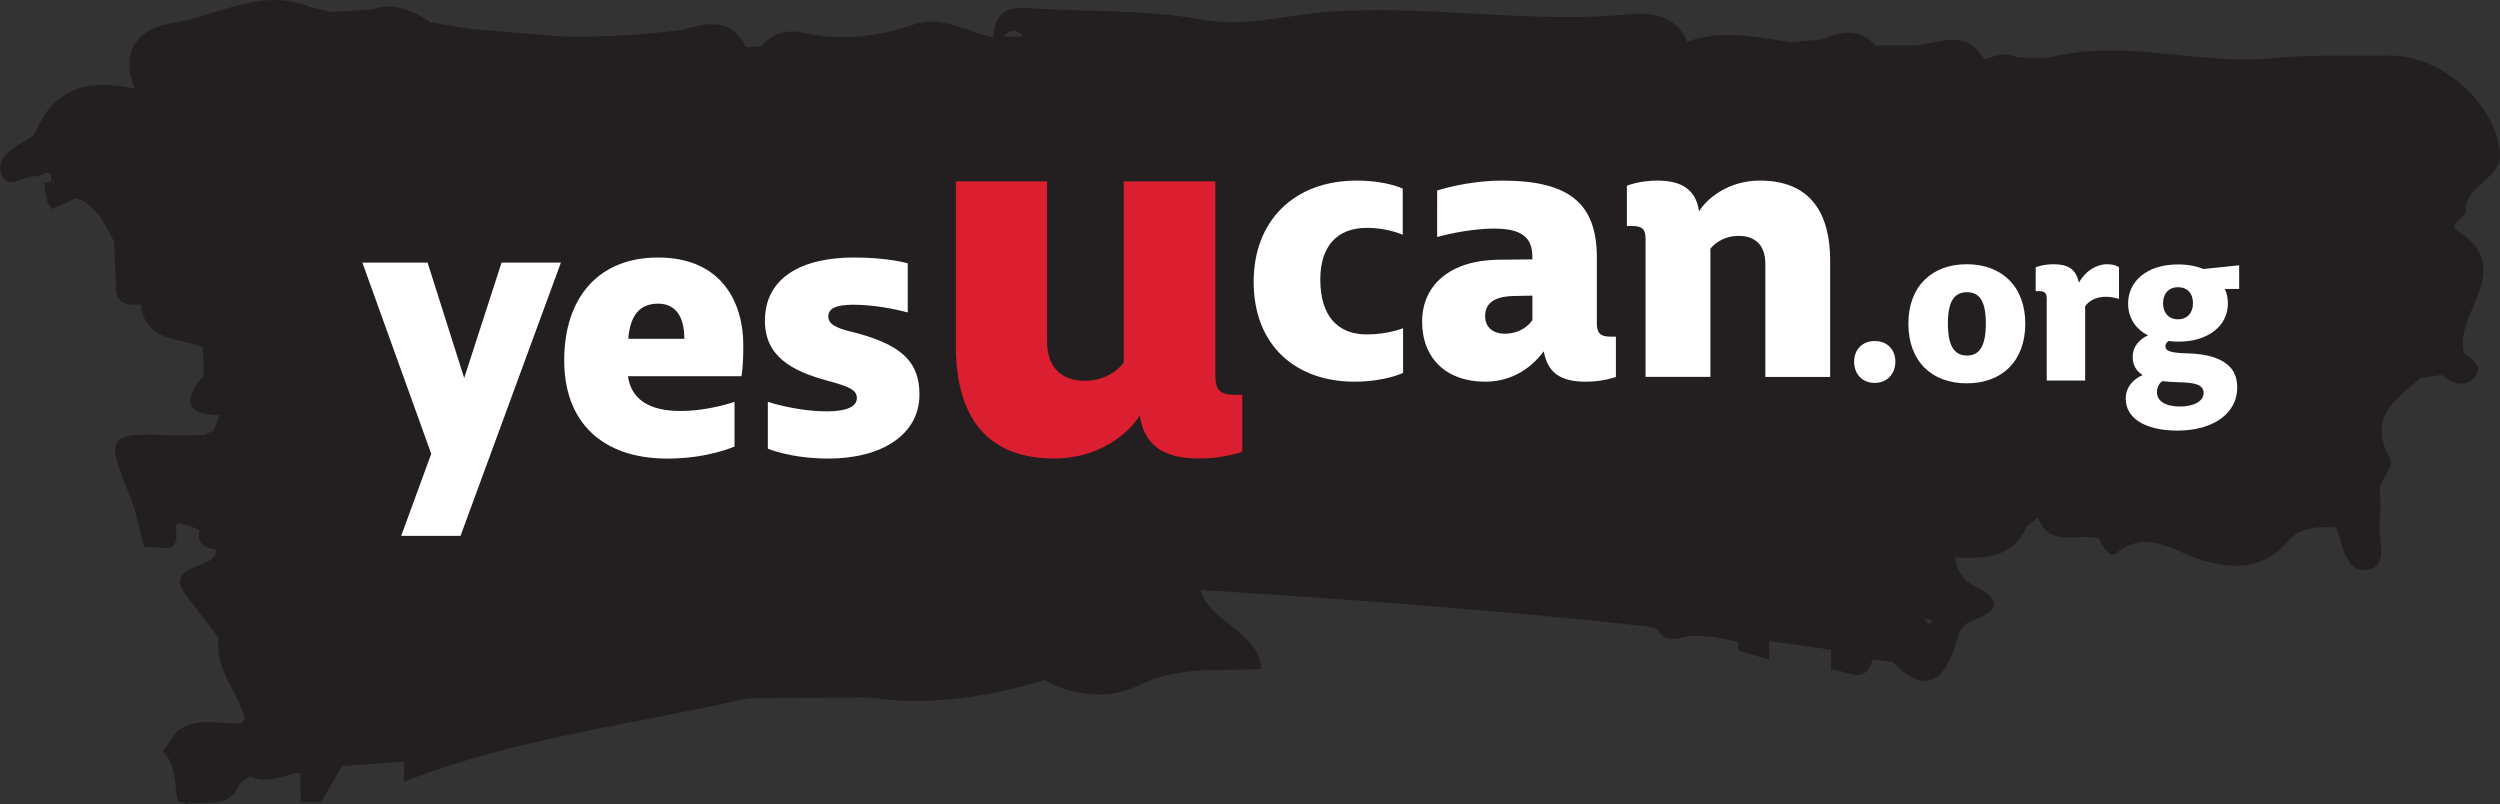
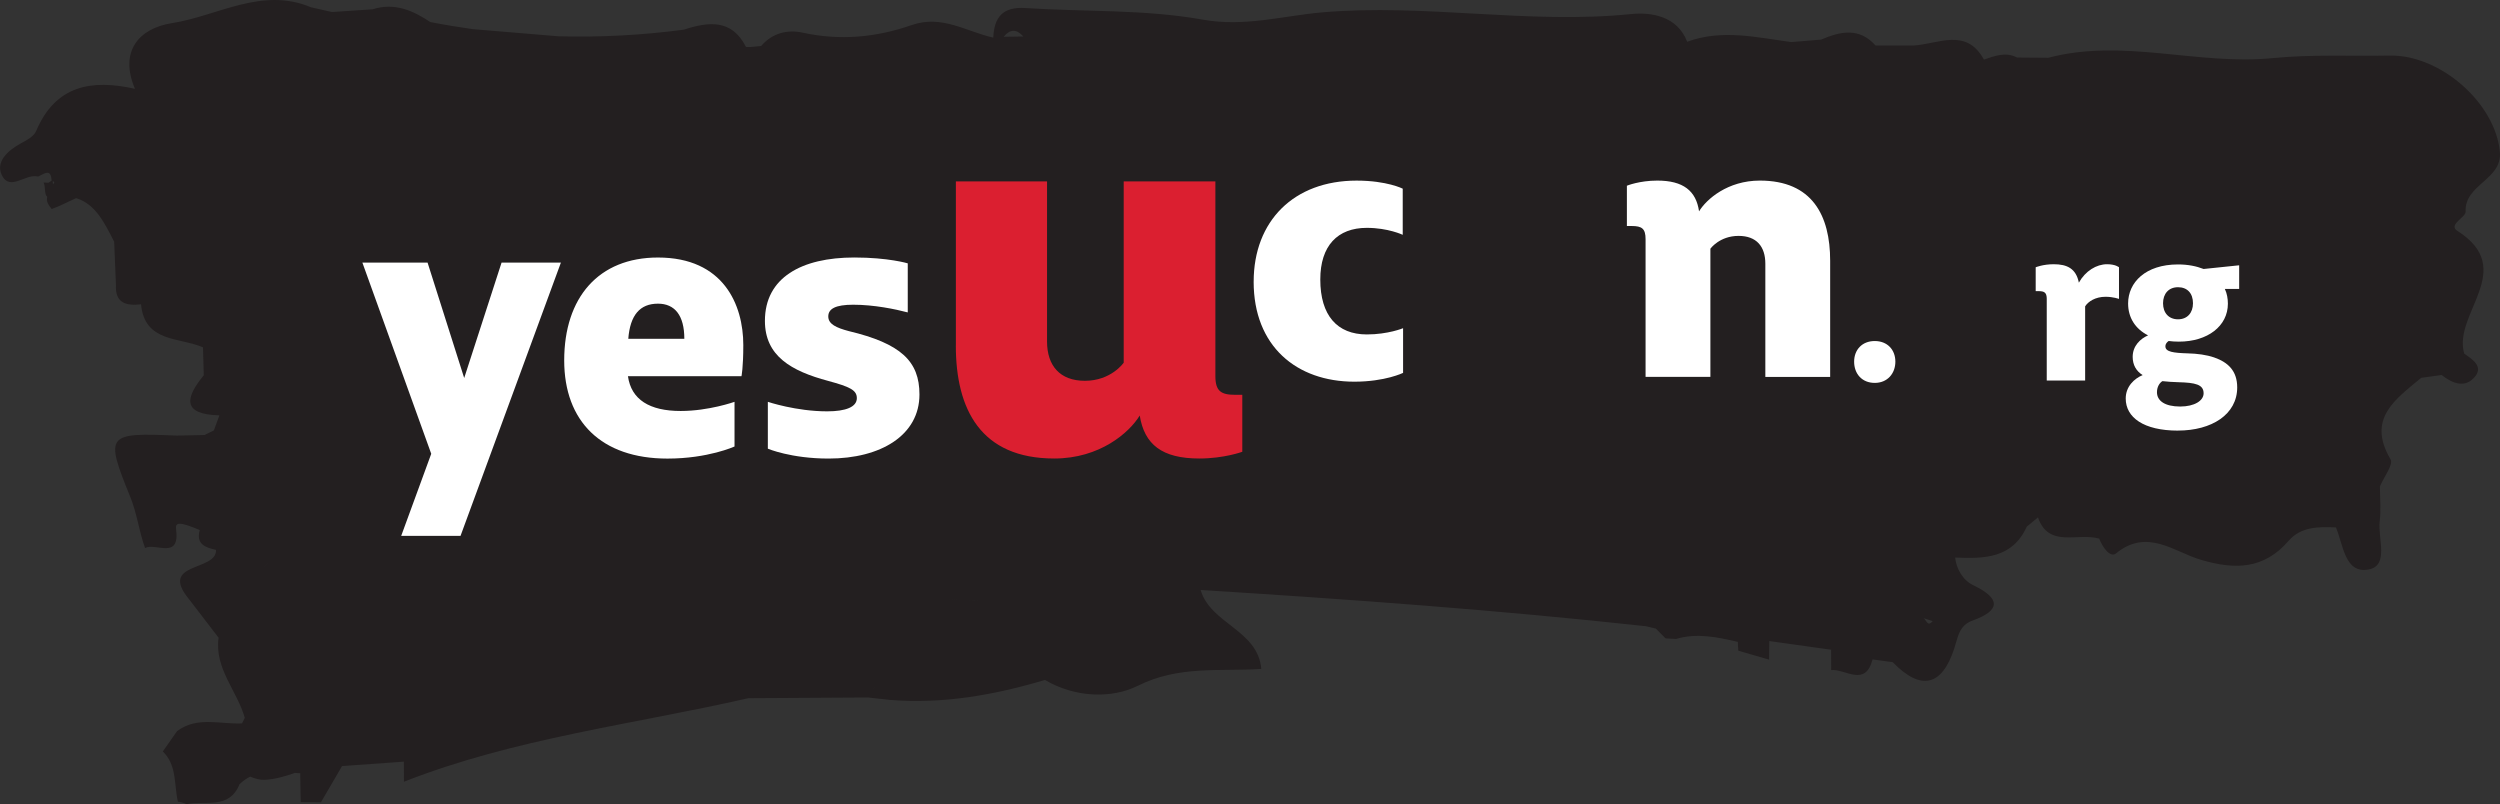
<svg xmlns="http://www.w3.org/2000/svg" version="1.1" id="Layer_2_00000041990015134717754800000014936143028627769250_" x="0px" y="0px" viewBox="0 0 1110.68 357.29" style="enable-background:new 0 0 1110.68 357.29;" xml:space="preserve">
  <rect x="0" y="0" width="1110.68" height="357.29" fill="#333333" stroke="none" />
  <g id="Layer_1-2">
    <path style="fill:#231F20;" d="M1094.81,157.18c-5.3-17.85,23.88-37.43-3.05-54.6c-4.32-2.76,3.75-5.99,3.64-8.51   c-0.55-12.25,16.36-14.18,15.23-26.56c-1.99-21.69-26.43-43.25-48.95-42.82c-17.34,0.32-34.8-0.58-52,1.13   c-33.3,3.3-66.46-8.96-99.67-0.15c-4.62-0.04-9.24-0.07-13.86-0.11c-5.11-2.64-9.92-0.73-14.74,0.92   c-7.89-14.41-20.31-6.87-31.29-6.26c-5.62,0-11.24,0-16.86,0c-7.26-8.16-15.63-6.29-24.2-2.62c-4.42,0.36-8.84,0.73-13.26,1.09   c-15.4-2.07-30.8-5.83-46.23-0.14c0,2.34-0.02,4.68-0.03,7.03l0,0c0-2.34,0.02-4.69,0.03-7.03c-4.44-11.6-16.27-13.19-24.91-12.3   c-45.81,4.66-91.36-4.76-137.32-0.75c-17.21,1.5-34.39,6.57-53.01,3.22C508.6,4.1,481.82,5.3,455.52,3.57   c-10.12-0.66-13.85,4.18-14.23,13.15c-11.93-2.67-22.86-10.27-36.23-5.59c-15.7,5.49-31.84,7.02-48.44,3.38   c-6.79-1.49-13.55,0.19-18.46,5.92c-1.59,0.15-3.18,0.31-4.77,0.46c-0.66,0-1.32-0.02-1.97-0.03c-6.3-12.49-16.63-11.25-27.63-7.68   c-18.59,2.46-37.14,3.44-55.64,2.94c-12.72-1.02-25.43-2.1-38.14-3.18c-6.29-0.88-12.57-1.92-18.85-3.15   c-7.79-5.21-15.97-8.74-25.64-5.66c-6.01,0.41-12.01,0.81-18.02,1.21c-3.11-0.7-6.22-1.41-9.33-2.11   c-21.85-9.2-41.39,3.86-61.79,7.05c-14.7,2.3-23.5,12.58-16.42,29.18c-19.3-4.34-35.33-1.57-43.92,18.8   c-1.01,2.4-4.35,4.12-6.96,5.55c-5.78,3.16-11.1,8.16-8.25,14.03c3.55,7.34,10.62-0.9,16.1,0.6c2.59-1.13,5.75-3.94,5.98,1.83   c-0.5,0.34-1.36,0.92-1.36,0.92l-2.18-0.09c0.91,1.76,0.22,5.15,1.59,6.32c-0.46,2.29,0.55,3.57,2.01,5.44   c3.7-1.3,7.5-3.36,10.85-4.83c8.56,2.57,12.65,10.99,16.91,19.38c0.26,6.43,0.53,12.85,0.79,19.28c10.39-2.1,20.78-4.19,31.17-6.29   l0,0c-10.39,2.1-20.78,4.19-31.17,6.29c-0.4,8.08,4.64,9.23,11.15,8.51c1.59,17.04,17.05,14.56,27.52,19.11   c0.12,4.13,0.23,8.27,0.34,12.41c-8.07,9.87-9.95,17.39,6.94,17.81c-0.81,2.23-1.62,4.46-2.44,6.68c-1.38,0.68-2.77,1.37-4.15,2.05   c-4.11,0.09-8.22,0.18-12.33,0.26c-31.18-1.3-32.08-0.79-20.7,27.16c3.09,7.6,3.89,15.37,6.61,22.8   c4.64-2.55,15.61,5.49,13.77-8.43c-0.41-3.1,1.53-3.34,10.52,0.43c-1.76,6.25,2.44,7.76,7.22,8.81   c0.46,9.67-25.81,5.28-11.91,22.01c4.36,5.67,8.71,11.35,13.06,17.02c-1.92,13.68,8.26,23.57,11.64,35.61   c-0.41,0.82-0.84,1.63-1.24,2.45c-9.7,0.47-19.91-3.27-28.86,3.45c-2.1,3-4.21,6.01-6.31,9.01c6.36,6.24,4.92,14.75,6.69,22.32   c1.34,0.18,2.61,0.55,3.83,1.11c8.3-1.78,18.96,2.56,23.53-8.85c1.52-1.48,3.12-2.58,4.76-3.39c2.19,0.93,4.37,1.53,6.5,1.42   c4.51-0.23,8.94-1.53,13.37-3.06c0.78,0.05,1.57,0.1,2.35,0.13c0.08,4.28,0.15,8.57,0.22,12.85c3,0.02,6,0.04,9,0.05   c3.12-5.36,6.24-10.72,9.37-16.08c9.15-0.65,18.31-1.31,27.46-1.96c0.01,2.97,0.02,5.95,0.04,8.92   c49.26-19.35,101.82-25.44,153-37.11c17.73-0.11,35.45-0.22,53.18-0.32c1.3-3.39,3.56-5.6,6.59-6.89   c-3.03,1.29-5.29,3.51-6.59,6.89c3.28,0.36,6.57,0.73,9.86,1.09c23.56,1.89,46.33-2.21,68.75-8.88   c13.33,7.88,29.63,8.39,41.25,2.59c18.32-9.14,36.47-6.26,54.85-7.49c-1.46-17.31-22.53-19.97-26.95-35.07   c66.07,4.15,132.06,8.91,197.88,16.11c1.45,0.35,2.91,0.69,4.36,1.05c1.44,1.45,2.89,2.9,4.33,4.35c1.55,0.08,3.09,0.17,4.64,0.25   c9.31-2.78,18.39-0.8,27.46,1.3c0.02,1.31,0.1,2.62,0.22,3.92c4.56,1.32,9.12,2.64,13.67,3.97c0.03-2.75,0.05-5.51,0.08-8.26   c9.16,1.28,18.31,2.57,27.47,3.86c0,3.01,0.02,6.01,0.03,9.02c6.4-0.55,15.13,7.75,18.38-4.72c2.99,0.41,5.97,0.82,8.96,1.23   c12.6,12.95,21.92,10.61,27.36-6.16c1.64-5.06,2.1-10.18,8.12-12.34c12.67-4.55,12.27-9.85,0.68-15.51   c-5.26-2.36-7.95-7.84-8.43-12.47c12.88,0.55,25.45,0.39,31.82-13.74c1.66-1.37,3.32-2.73,4.98-4.1   c4.79,13.77,17.49,6.65,27.2,9.42c1.38,3.63,4.84,8.73,7.49,6.56c13.87-11.33,25.72-0.69,37.68,2.85   c15.17,4.49,27.98,4.28,38.99-8.44c5.42-6.27,13.32-6.31,21.02-5.94c3.29,7.71,3.91,20.72,14.56,18.68   c9.18-1.76,3.96-13.93,4.89-21.49c0.62-5.07,0.1-10.28,0.09-15.43c-1.47,0.08-2.94,0.14-4.32,0.26c1.39-0.12,2.86-0.18,4.32-0.26   c1.72-4.09,6.09-9.71,4.72-12.02c-10.71-18.11,2.26-26.72,13.65-36.22c3.01-0.41,6.02-0.82,9.04-1.24   c4.92,3.89,10.7,6.09,15.02,0.48c3.39-4.4-1.35-7.46-4.91-9.92L1094.81,157.18z M121.1,248.37c-3.37,2.87-6.56,6.11-9.87,9.08   C114.55,254.47,117.73,251.23,121.1,248.37L121.1,248.37z M115.86,220.28c2.24,2.87,4.88,5.24,9.14,5.52   c0.12,0.1,0.27,0.21,0.37,0.31c-0.13-0.1-0.25-0.21-0.38-0.31c-4.24-0.29-6.88-2.65-9.12-5.52H115.86z M418.44,265.88   c6.94,0.38,14.28,2.17,20.65-0.58C432.7,268.05,425.43,266.28,418.44,265.88z M464.16,25.65c0.78-1.59,1.57-3.18,2.35-4.77   C465.72,22.47,464.94,24.06,464.16,25.65z M454.62,16.21c-2.9,0.04-5.8,0.09-8.7,0.13C448.77,12.81,451.67,12.84,454.62,16.21z    M23.39,80.58c1.19,0.13,0.64,0.61,0.17,1.31C23.48,81.5,23.44,81.03,23.39,80.58z M60.22,97.61c-0.65,1.22-1.31,2.42-1.99,3.55   C58.91,100.03,59.57,98.83,60.22,97.61z M342.53,301.46c3.67,0.07,7.65,0.85,10.78-0.28C350.18,302.31,346.2,301.53,342.53,301.46z    M854.33,274.56c1.43,0.41,2.87,0.95,4.31,1.41C856.06,278.89,855.82,274.88,854.33,274.56z M877.69,224.7   c0.16,1.5,0.42,2.74,0.73,3.87C878.11,227.44,877.84,226.2,877.69,224.7z M928.31,217.39c0.11-0.04,0.18-0.07,0.18-0.07l0.8,0.83   c0.69-2.43,1.45-4.65,2.45-6.52c-0.98,1.89-1.76,4.1-2.44,6.53l-0.81-0.85l-0.18,0.07V217.39z M967.83,204.33l-0.54,0.5l0.53-0.51   c0.16-2.36-0.3-3.89-1.16-4.93c0.86,1.04,1.32,2.57,1.16,4.93L967.83,204.33z M1014.33,192.59c-2.59,0.46-5.19,0.93-7.79,1.39   c2.6-0.46,5.19-0.93,7.78-1.39c1.6-1.8,3.38-2.79,5.27-3.28C1017.71,189.81,1015.93,190.79,1014.33,192.59L1014.33,192.59z" />
    <g>
      <g>
        <path style="fill:#FFFFFF;" d="M191.59,201.62L161,116.68h28.96l16.27,51.26l16.6-51.26h26.36L204.6,238.07h-26.36l13.34-36.45     H191.59z" />
        <path style="fill:#FFFFFF;" d="M250.66,160.13c0-27.99,15.3-45.72,41.66-45.72c29.13,0,37.91,20.99,37.91,38.89     c0,10.09-0.81,13.83-0.81,13.83h-50.44c1.46,10.41,9.6,15.46,23.43,15.46c12.53,0,23.92-4.07,23.92-4.07v19.85     c0,0-11.72,5.37-29.78,5.37C267.1,203.74,250.66,187.14,250.66,160.13L250.66,160.13z M304.03,150.53     c0-10.41-4.23-15.62-11.72-15.62c-7.97,0-12.37,5.04-13.18,15.62H304.03z" />
        <path style="fill:#FFFFFF;" d="M341.13,199.35v-20.83c0,0,12.53,4.23,26.36,4.23c8.3,0,13.18-1.95,13.18-5.86     c0-3.58-3.09-5.04-12.69-7.65c-16.43-4.39-28.15-11.06-28.15-26.69c0-19.2,16.27-28.15,39.7-28.15c15.13,0,23.76,2.6,23.76,2.6     v21.8c-5.53-1.46-14.97-3.42-24.25-3.42c-7.81,0-11.06,1.79-11.06,5.21s3.58,5.04,9.11,6.51c23.11,5.53,31.4,13.34,31.4,28.15     c0,18.06-17.09,28.48-40.35,28.48c-16.76,0-27.01-4.39-27.01-4.39L341.13,199.35z" />
      </g>
      <path style="fill:#DB1F30;" d="M424.67,153.53V80.58h40.5v71.11c0,10.82,5.75,17.49,16.8,17.49c11.74,0,17.26-8.05,17.26-8.05    V80.58h40.73v86.53c0,6.67,2.53,8.29,8.74,8.29h3.22v25.31c0,0-8.05,2.99-19.1,2.99c-16.57,0-24.39-6.21-26.47-19.1    c-4.6,7.59-17.72,19.1-37.97,19.1c-32.68,0-43.73-21.86-43.73-50.17H424.67z" />
      <g>
        <path style="fill:#FFFFFF;" d="M556.97,125.15c0-27.01,17.9-44.91,45.72-44.91c13.51,0,20.5,3.58,20.5,3.58v20.5     c0,0-6.51-3.09-15.95-3.09c-13.02,0-20.67,7.97-20.67,22.94c0,15.95,7.49,24.41,20.67,24.41c9.44,0,16.11-2.77,16.11-2.77v19.85     c0,0-7.97,3.91-21.64,3.91c-25.71,0-44.75-15.78-44.75-44.42L556.97,125.15z" />
-         <path style="fill:#FFFFFF;" d="M685.84,156.07c-2.93,3.91-11.06,13.51-26.04,13.51c-17.08,0-27.99-10.25-27.99-26.69     s12.69-27.17,33.52-27.5l15.46-0.16v-1.14c0-8.3-4.39-12.53-16.92-12.53s-25.38,3.74-25.38,3.74V84.63c0,0,13.18-4.39,28.96-4.39     c30.27,0,41.98,10.58,41.98,34.17v29.13c0,5.04,2.12,6.02,6.35,6.02h2.12v17.9c0,0-5.69,2.12-13.18,2.12     C693,169.58,687.63,165.51,685.84,156.07L685.84,156.07z M680.8,142.24v-10.9l-8.14,0.16c-9.11,0.16-12.86,3.42-12.86,8.95     c0,4.88,3.42,7.81,8.79,7.81c8.46,0,12.2-6.02,12.2-6.02H680.8z" />
        <path style="fill:#FFFFFF;" d="M731.08,106.27c0-4.72-1.63-5.86-6.18-5.86h-2.12v-17.9c0,0,5.53-2.28,13.51-2.28     c11.55,0,17.25,4.56,18.55,13.67c3.25-5.37,12.69-13.67,27.01-13.67c23.27,0,31.24,15.46,31.24,35.64v51.58h-28.8v-50.28     c0-7.65-3.91-12.37-11.88-12.37c-8.46,0-12.53,5.69-12.53,5.69v56.95h-28.8v-61.18V106.27z" />
      </g>
      <g>
        <path style="fill:#FFFFFF;" d="M823.74,160.67c0-5.2,3.47-9.16,9.16-9.16s9.16,3.95,9.16,9.16s-3.47,9.44-9.16,9.44     S823.74,166.06,823.74,160.67z" />
-         <path style="fill:#FFFFFF;" d="M847.84,143.8c0-16.48,10.31-26.41,25.92-26.41s26.02,9.93,26.02,26.41s-10.22,26.5-26.02,26.5     S847.84,160.28,847.84,143.8z M882.25,143.7c0-9.73-2.7-13.88-8.38-13.88s-8.48,4.14-8.48,13.88s2.7,14.26,8.48,14.26     S882.25,153.43,882.25,143.7z" />
        <path style="fill:#FFFFFF;" d="M909.32,132.91c0-2.99-1.06-3.57-3.76-3.57h-1.16v-10.6c0,0,3.28-1.35,8-1.35     c5.97,0,9.93,1.93,11.18,8.19c2.89-5.2,7.81-8.19,12.53-8.19c3.76,0,5.3,1.35,5.3,1.35v14.07c0,0-2.51-0.96-5.98-0.96     c-4.53,0-7.71,2.12-9.06,4.24v32.96h-17.06v-36.14L909.32,132.91z" />
        <path style="fill:#FFFFFF;" d="M967.63,191.31c-15.32,0-23.23-5.88-23.23-14.26c0-5.4,3.85-8.87,7.52-10.41     c-2.79-1.73-4.43-4.43-4.43-8.1c0-4.92,3.47-8.1,6.84-9.54c-5.69-2.89-8.87-7.9-8.87-14.17c0-9.35,7.71-17.35,22.17-17.35     c4.43,0,8.19,0.77,11.37,2.02l15.8-1.64v10.5h-6.36c0.96,2.02,1.35,4.34,1.35,6.55c0,9.93-8.96,16.87-21.78,16.87     c-1.64,0-3.18-0.1-4.53-0.29c-0.67,0.48-1.45,1.16-1.45,2.41c0,2.41,3.57,2.89,9.73,3.08c4.53,0.1,8.58,0.67,11.95,1.83     c6.07,2.12,10.22,5.88,10.22,13.3c0,12.05-11.37,19.18-26.31,19.18L967.63,191.31z M979,174.73c0-3.95-3.76-4.72-11.08-4.92     c-2.5-0.1-4.92-0.19-7.23-0.48c-1.25,0.77-2.41,2.51-2.41,4.92c0,3.85,3.57,6.36,10.31,6.36C974.95,180.61,979,178.01,979,174.73     z M974.28,134.73c0-4.43-2.51-7.13-6.65-7.13s-6.65,2.89-6.65,7.13s2.51,7.13,6.65,7.13S974.28,138.97,974.28,134.73z" />
      </g>
    </g>
  </g>
</svg>